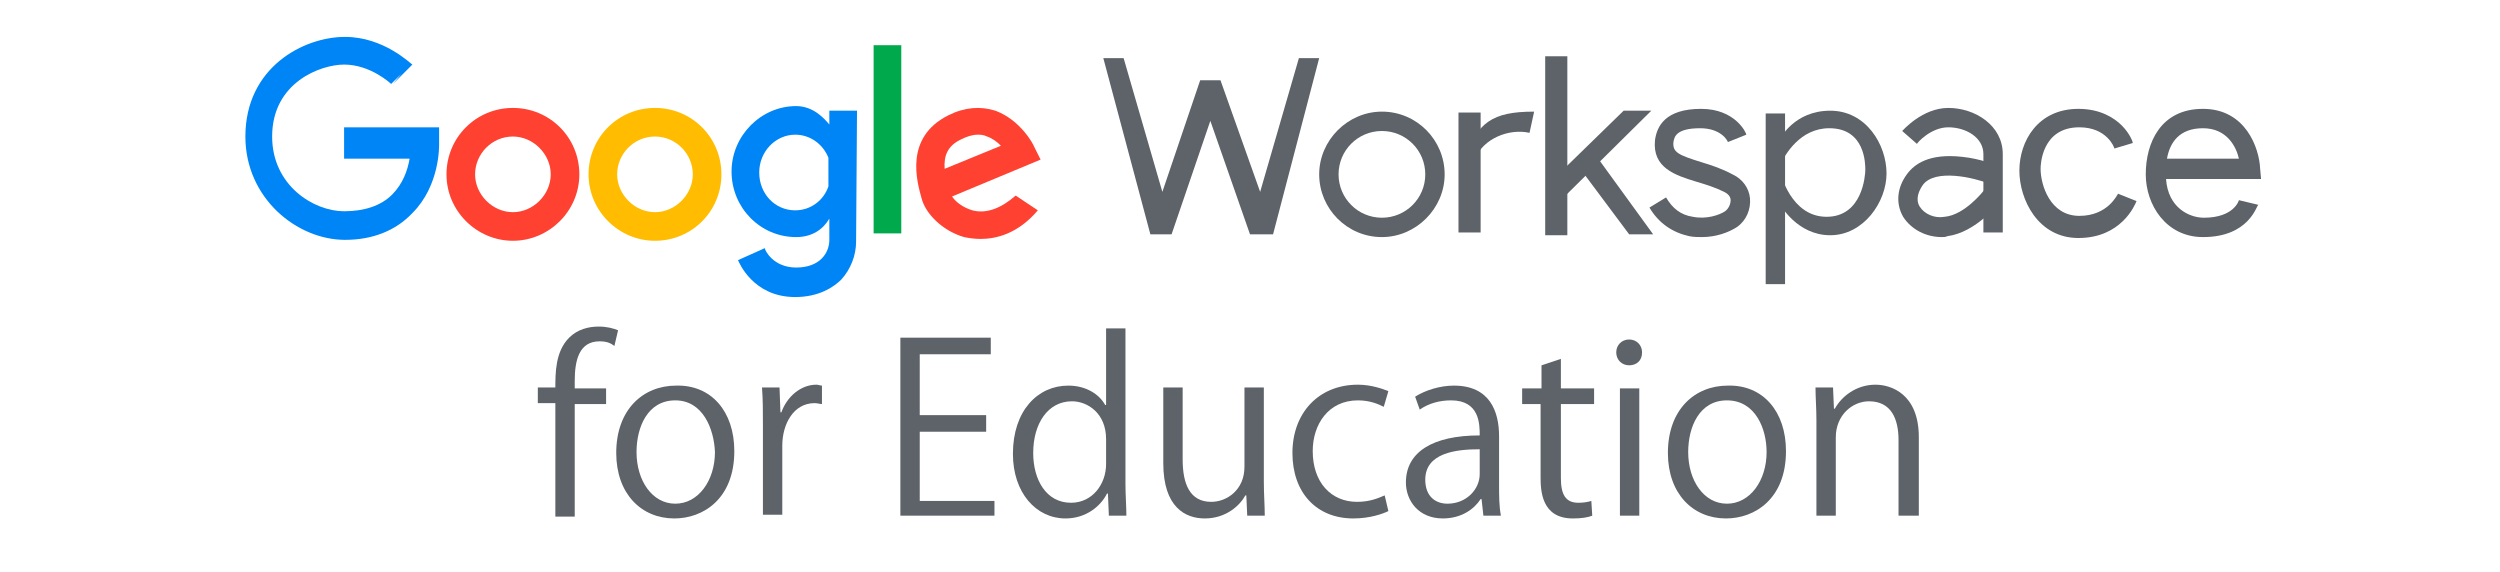
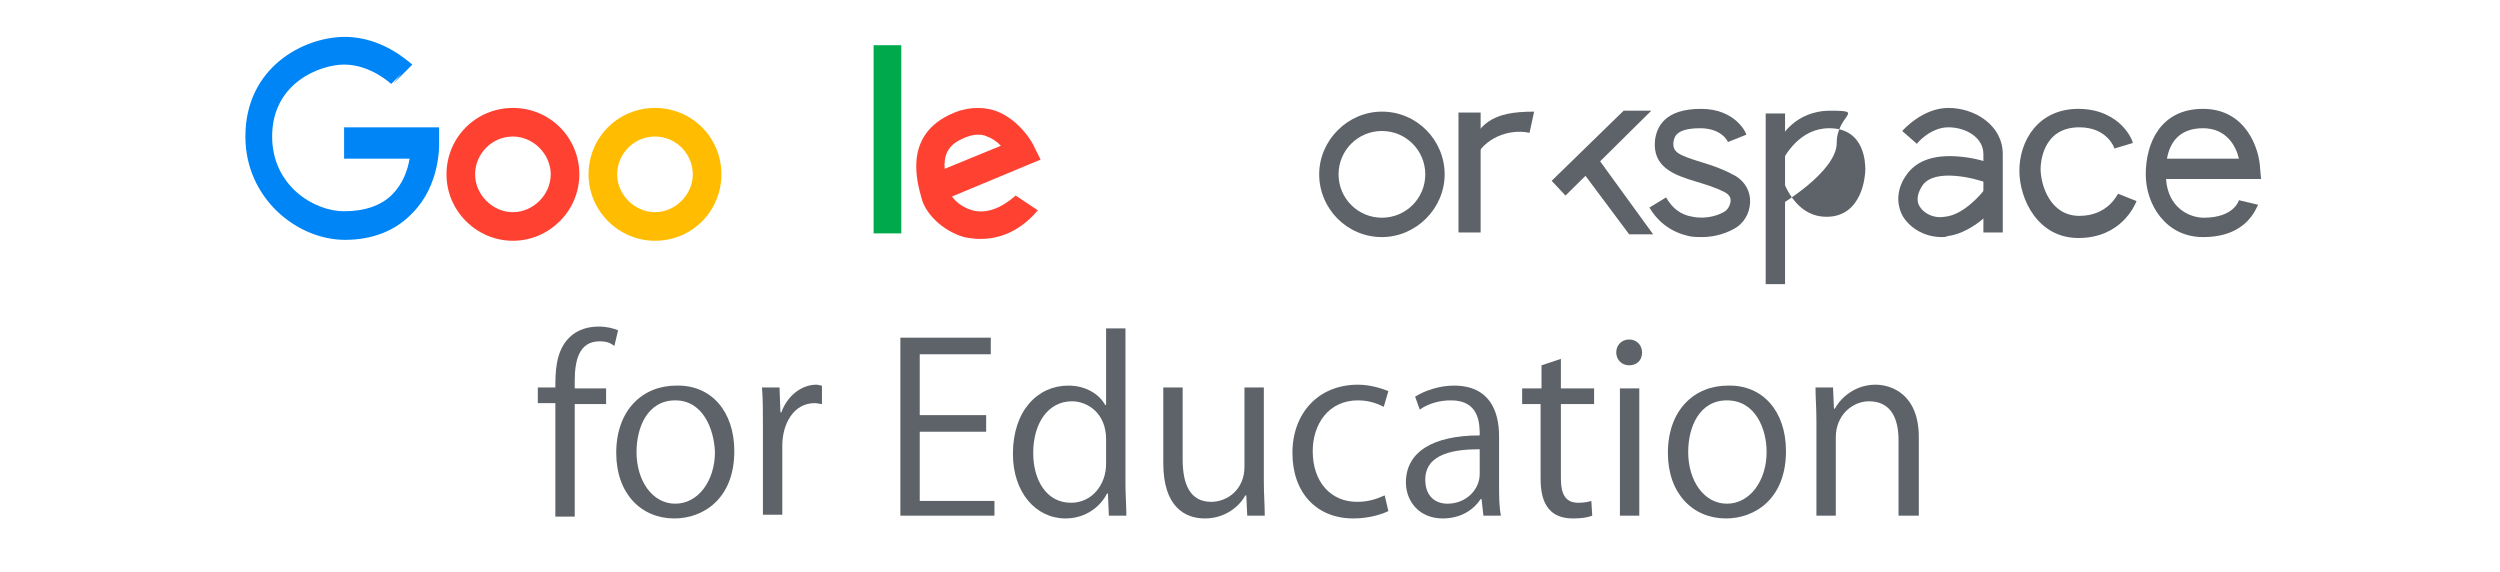
<svg xmlns="http://www.w3.org/2000/svg" version="1.1" id="レイヤー_1" x="0px" y="0px" viewBox="0 0 271 62" style="enable-background:new 0 0 271 62;" xml:space="preserve">
  <style type="text/css">
	.st0{fill:#0085F7;}
	.st1{fill:#FF4131;}
	.st2{fill:#FFBC00;}
	.st3{fill:#00A94B;}
	.st4{fill:#5D6368;}
</style>
  <g>
    <path class="st0" d="M37.4,26c-5.2,0-10.8-4.5-10.8-11.2C26.6,7.3,32.9,4,37.4,4c4.2,0,7.1,2.9,7.3,3l-2.1,2.1L43.5,8l-1.1,1.1   c0,0-2.2-2.1-5.1-2.1c-2.5,0-7.8,1.9-7.8,7.8c0,5.3,4.5,8.1,7.8,8.1c2.2,0,4-0.6,5.2-1.8c1.2-1.2,1.7-2.7,1.9-3.9h-7.1v-3.4h10.3   l0,1.8c0,0.2,0.1,4.5-2.9,7.5C42.9,25,40.4,26,37.4,26z" />
    <path class="st1" d="M55.6,26.1c-3.9,0-7.2-3.2-7.2-7.2s3.2-7.2,7.2-7.2s7.2,3.2,7.2,7.2S59.5,26.1,55.6,26.1z M55.6,14.8   c-2.3,0-4.1,1.9-4.1,4.1s1.9,4.1,4.1,4.1s4.1-1.9,4.1-4.1S57.8,14.8,55.6,14.8z" />
    <path class="st2" d="M71,26.1c-3.9,0-7.2-3.2-7.2-7.2s3.2-7.2,7.2-7.2s7.2,3.2,7.2,7.2S75,26.1,71,26.1z M71,14.8   c-2.3,0-4.1,1.9-4.1,4.1s1.9,4.1,4.1,4.1s4.1-1.9,4.1-4.1S73.3,14.8,71,14.8z" />
-     <path class="st0" d="M92.9,12h-3v1.5c-0.5-0.6-1.7-2-3.6-2c-3.8,0-7,3.2-7,7.1s3.1,7.1,7,7.1c1.7,0,2.9-0.8,3.6-2v2.3   c0,1.4-1,3-3.6,3c-2.5,0-3.4-1.9-3.4-2.1L80,28.2c0.1,0.2,1.6,4,6.2,4c2.6,0,4.2-1.1,5-1.9c1-1.1,1.6-2.6,1.6-4.1L92.9,12L92.9,12z    M86.2,22.8c-2.2,0-3.9-1.8-3.9-4.1s1.8-4.1,3.9-4.1c1.6,0,3,1,3.6,2.5v3.1C89.3,21.7,87.9,22.8,86.2,22.8z" />
    <rect x="94.7" y="4.9" class="st3" width="3" height="20.4" />
    <path class="st1" d="M106.3,25.9c-0.7,0-1.3-0.1-1.8-0.2c-2.4-0.7-4.2-2.6-4.6-4.2c-0.5-1.8-1.9-6.6,2.9-9c1.8-0.9,3.5-1,5.1-0.5   c2.7,1,4.1,3.6,4.2,3.9l0.7,1.4l-9.6,4c0.4,0.6,1.2,1.2,2.2,1.5c1.5,0.4,3.1-0.2,4.7-1.6l2.4,1.6C110.3,25.4,107.9,25.9,106.3,25.9   z M106,14.6c-0.6,0-1.2,0.2-1.8,0.5c-1.5,0.7-1.9,1.8-1.8,3.2l6.1-2.5c-0.4-0.4-0.9-0.8-1.5-1C106.6,14.6,106.3,14.6,106,14.6z" />
    <path class="st4" d="M149.8,25.7c-3.8,0-6.8-3.1-6.8-6.8s3.1-6.8,6.8-6.8c3.8,0,6.8,3.1,6.8,6.8S153.5,25.7,149.8,25.7z    M149.8,14.2c-2.6,0-4.7,2.1-4.7,4.7s2.1,4.7,4.7,4.7c2.6,0,4.7-2.1,4.7-4.7S152.4,14.2,149.8,14.2z" />
    <rect x="158.1" y="12.2" class="st4" width="2.4" height="13" />
    <path class="st4" d="M159.9,17.2h-1.2c1.5-3.9,3-5.1,7.6-5.1l-0.5,2.3l-0.1-1.1l0.1,1.1C163.6,13.9,160.8,15,159.9,17.2z" />
-     <rect x="167.5" y="6.1" class="st4" width="2.4" height="19.4" />
    <path class="st4" d="M184.5,25.7c-0.4,0-0.9,0-1.4-0.1c-1.8-0.4-3.3-1.4-4.3-3.1l1.8-1.1c0.7,1.2,1.6,1.9,2.9,2.1   c1.5,0.3,2.9-0.2,3.5-0.6c0.4-0.3,0.6-0.8,0.6-1.2c0-0.4-0.3-0.7-0.7-0.9c-1-0.5-2-0.8-3-1.1c-2.3-0.7-4.8-1.5-4.5-4.5   c0.2-1.5,1.1-3.4,5-3.4c3.7,0,4.9,2.6,4.9,2.8l-1,0.4l-1,0.4c0-0.1-0.7-1.5-3-1.5c-2.7,0-2.8,1-2.9,1.5c-0.1,1.1,0.5,1.4,3.1,2.2   c1,0.3,2.2,0.7,3.3,1.3c1.1,0.5,1.8,1.5,1.9,2.6c0.1,1.2-0.4,2.4-1.4,3.1C187.4,25.2,186,25.7,184.5,25.7z" />
    <path class="st4" d="M217.1,25.2H215v-8.5c0-1.8-1.9-2.9-3.8-2.9c-1.9,0-3.4,1.7-3.4,1.8l-1.6-1.4c0.1-0.1,2.2-2.5,5-2.5   c2.9,0,5.9,1.9,5.9,5V25.2z" />
    <path class="st4" d="M210.5,25.7c-1.7,0-3.3-0.8-4.2-2.2c-0.8-1.4-0.7-3.1,0.4-4.6c0.8-1.1,2.4-2.3,6-1.9c2,0.2,3.6,0.9,3.7,0.9   l-0.8,2l0,0l0,0c-1.5-0.6-5.9-1.7-7.2,0.2c-0.4,0.6-0.8,1.5-0.3,2.3c0.5,0.8,1.6,1.3,2.7,1.1c2.2-0.2,4.2-2.8,4.3-2.9l1.7,1.3   c-0.1,0.1-2.6,3.3-5.7,3.7C210.9,25.7,210.7,25.7,210.5,25.7z" />
    <path class="st4" d="M225.3,25.8c-4.4,0-6.4-4.2-6.4-7.3c0-3.2,2-6.7,6.4-6.7c2.4,0,3.9,1,4.7,1.8c0.9,0.9,1.2,1.8,1.2,1.9l-2,0.6   c0-0.1-0.8-2.3-3.8-2.3c-4.1,0-4.2,4.1-4.2,4.5c0,1.7,1,5.1,4.2,5.1c3.1,0,4.1-2.3,4.2-2.4l2,0.8C231.4,22.3,229.9,25.8,225.3,25.8   z" />
    <path class="st4" d="M238.8,25.7c-4,0-6.2-3.5-6.2-6.8c0-3.4,1.6-7.1,6.2-7.1c4.6,0,6.1,4.2,6.2,6.5l0.1,1.1h-10.3   c0.2,3.1,2.5,4.2,4.1,4.2c3.3,0,3.8-1.9,3.8-1.9l2.1,0.5C244.6,22.3,243.8,25.7,238.8,25.7z M234.9,17.2h7.8   c-0.3-1.3-1.3-3.3-3.9-3.3C236.2,13.9,235.2,15.5,234.9,17.2z" />
-     <polygon class="st4" points="127,25.4 131.2,13.1 135.5,25.4 138,25.4 143,6.3 140.8,6.3 136.6,20.8 132.3,8.7 130.1,8.7 126,20.8    121.8,6.3 119.6,6.3 124.7,25.4  " />
    <polygon class="st4" points="176,12 168.2,19.6 169.7,21.2 179,12  " />
    <polygon class="st4" points="179.2,25.4 173.1,17 171.3,18.3 176.6,25.4  " />
    <g>
      <path class="st4" d="M191.4,12.3h2.1v18.5h-2.1C191.4,30.8,191.4,12.3,191.4,12.3z" />
-       <path class="st4" d="M198.4,12c-3.9,0-5.4,3-5.4,3v2.8c0.5-1,2.1-3.9,5.3-3.9c3.9,0,3.9,3.9,3.9,4.5s-0.3,5.1-4.2,5.1    c-3.9,0-5-4.8-5-4.8l0-0.1v3.6c0,0,1.8,3.3,5.4,3.3s6.1-3.6,6.1-6.7S202.3,12,198.4,12z" />
+       <path class="st4" d="M198.4,12c-3.9,0-5.4,3-5.4,3v2.8c0.5-1,2.1-3.9,5.3-3.9c3.9,0,3.9,3.9,3.9,4.5s-0.3,5.1-4.2,5.1    c-3.9,0-5-4.8-5-4.8l0-0.1v3.6s6.1-3.6,6.1-6.7S202.3,12,198.4,12z" />
    </g>
  </g>
  <g>
    <path class="st4" d="M60.2,42.1c0-1.7,0-4,1.5-5.5c0.9-0.9,2.1-1.2,3.2-1.2c0.9,0,1.6,0.2,2.1,0.4l-0.4,1.7   C66.2,37.2,65.8,37,65,37c-2.2,0-2.7,2-2.7,4.3v0.8h3.4v1.7h-3.4v12.2h-2.1V43.7h-1.9v-1.7H60.2z" />
    <path class="st4" d="M79.6,48.9c0,5.2-3.4,7.3-6.5,7.3c-3.6,0-6.3-2.7-6.3-7.1c0-4.7,2.9-7.3,6.5-7.3   C77.1,41.7,79.6,44.6,79.6,48.9z M73.2,43.4c-3,0-4.2,2.9-4.2,5.6c0,3.1,1.7,5.6,4.2,5.6c2.5,0,4.3-2.5,4.3-5.6   C77.4,46.5,76.2,43.4,73.2,43.4z" />
    <path class="st4" d="M89.1,43.8c-0.2,0-0.5-0.1-0.8-0.1c-2.3,0-3.5,2.3-3.5,4.6v7.5h-2.1v-9.7c0-1.5,0-2.8-0.1-4.1h1.9l0.1,2.7h0.1   c0.6-1.7,2.1-3,3.8-3c0.2,0,0.4,0.1,0.6,0.1V43.8z" />
    <path class="st4" d="M107.8,55.9H97.6V36.6h9.8v1.8h-7.7v6.6h7.2v1.8h-7.2v7.5h8.1V55.9z" />
    <path class="st4" d="M122,52.5c0,1.1,0.1,2.5,0.1,3.4h-1.9l-0.1-2.4H120c-0.7,1.4-2.3,2.7-4.5,2.7c-3.2,0-5.7-2.8-5.7-7   c0-4.7,2.7-7.4,6-7.4c2,0,3.4,1,4,2.1h0.1v-8.3h2.1V52.5z M119.9,47.6c0-2.8-2-4.1-3.7-4.1c-2.6,0-4.2,2.4-4.2,5.6   c0,2.9,1.4,5.4,4.1,5.4c2.3,0,3.8-2,3.8-4.2V47.6z" />
    <path class="st4" d="M137,52.2c0,1.4,0.1,2.6,0.1,3.7h-1.9l-0.1-2.2H135c-0.6,1.1-2.1,2.5-4.4,2.5c-2.1,0-4.5-1.2-4.5-6v-8.2h2.1   v7.8c0,2.7,0.8,4.6,3.1,4.6c1.7,0,3.6-1.3,3.6-3.8v-8.6h2.1V52.2z" />
    <path class="st4" d="M150.5,55.4c-0.6,0.3-2,0.8-3.8,0.8c-4,0-6.6-2.8-6.6-7.1c0-4.3,2.8-7.4,7.1-7.4c1.5,0,2.8,0.5,3.3,0.7   l-0.5,1.7c-0.6-0.3-1.5-0.7-2.8-0.7c-3.2,0-4.9,2.6-4.9,5.5c0,3.4,2,5.5,4.8,5.5c1.4,0,2.3-0.4,3-0.7L150.5,55.4z" />
    <path class="st4" d="M162.5,52.6c0,1.1,0,2.3,0.2,3.3h-1.9l-0.2-1.8h-0.1c-0.7,1.1-2.1,2.1-4.1,2.1c-2.6,0-4-1.9-4-3.9   c0-3.3,2.9-5.1,8-5.1c0-1.2,0-3.8-3.1-3.8c-1.2,0-2.4,0.3-3.4,1l-0.5-1.4c1.1-0.7,2.7-1.2,4.2-1.2c3.9,0,4.9,2.8,4.9,5.5V52.6z    M160.4,48.7c-2.6,0-5.9,0.4-5.9,3.3c0,1.8,1.1,2.6,2.4,2.6c2.1,0,3.5-1.6,3.5-3.2V48.7z" />
    <path class="st4" d="M167.1,39.6l2.1-0.7v3.2h3.6v1.7h-3.6v8c0,1.8,0.5,2.7,1.9,2.7c0.6,0,1.1-0.1,1.4-0.2l0.1,1.6   c-0.5,0.2-1.2,0.3-2.1,0.3c-3.4,0-3.5-3-3.5-4.5v-7.9H165v-1.7h2.1V39.6z" />
    <path class="st4" d="M176.6,39.6c-0.8,0-1.4-0.6-1.4-1.4c0-0.8,0.6-1.4,1.4-1.4c0.8,0,1.4,0.6,1.4,1.4   C178,39.1,177.4,39.6,176.6,39.6z M177.7,55.9h-2.1V42.1h2.1V55.9z" />
    <path class="st4" d="M193.6,48.9c0,5.2-3.4,7.3-6.5,7.3c-3.6,0-6.3-2.7-6.3-7.1c0-4.7,2.9-7.3,6.5-7.3   C191.1,41.7,193.6,44.6,193.6,48.9z M187.2,43.4c-3,0-4.2,2.9-4.2,5.6c0,3.1,1.7,5.6,4.2,5.6c2.5,0,4.3-2.5,4.3-5.6   C191.5,46.5,190.3,43.4,187.2,43.4z" />
    <path class="st4" d="M207.9,55.9h-2.1v-8.2c0-2.3-0.8-4.2-3.2-4.2c-1.8,0-3.6,1.5-3.6,3.9v8.5h-2.1V45.6c0-1.4-0.1-2.5-0.1-3.6h1.9   l0.1,2.3h0.1c0.7-1.3,2.3-2.6,4.4-2.6c1.7,0,4.7,1,4.7,5.7V55.9z" />
  </g>
</svg>